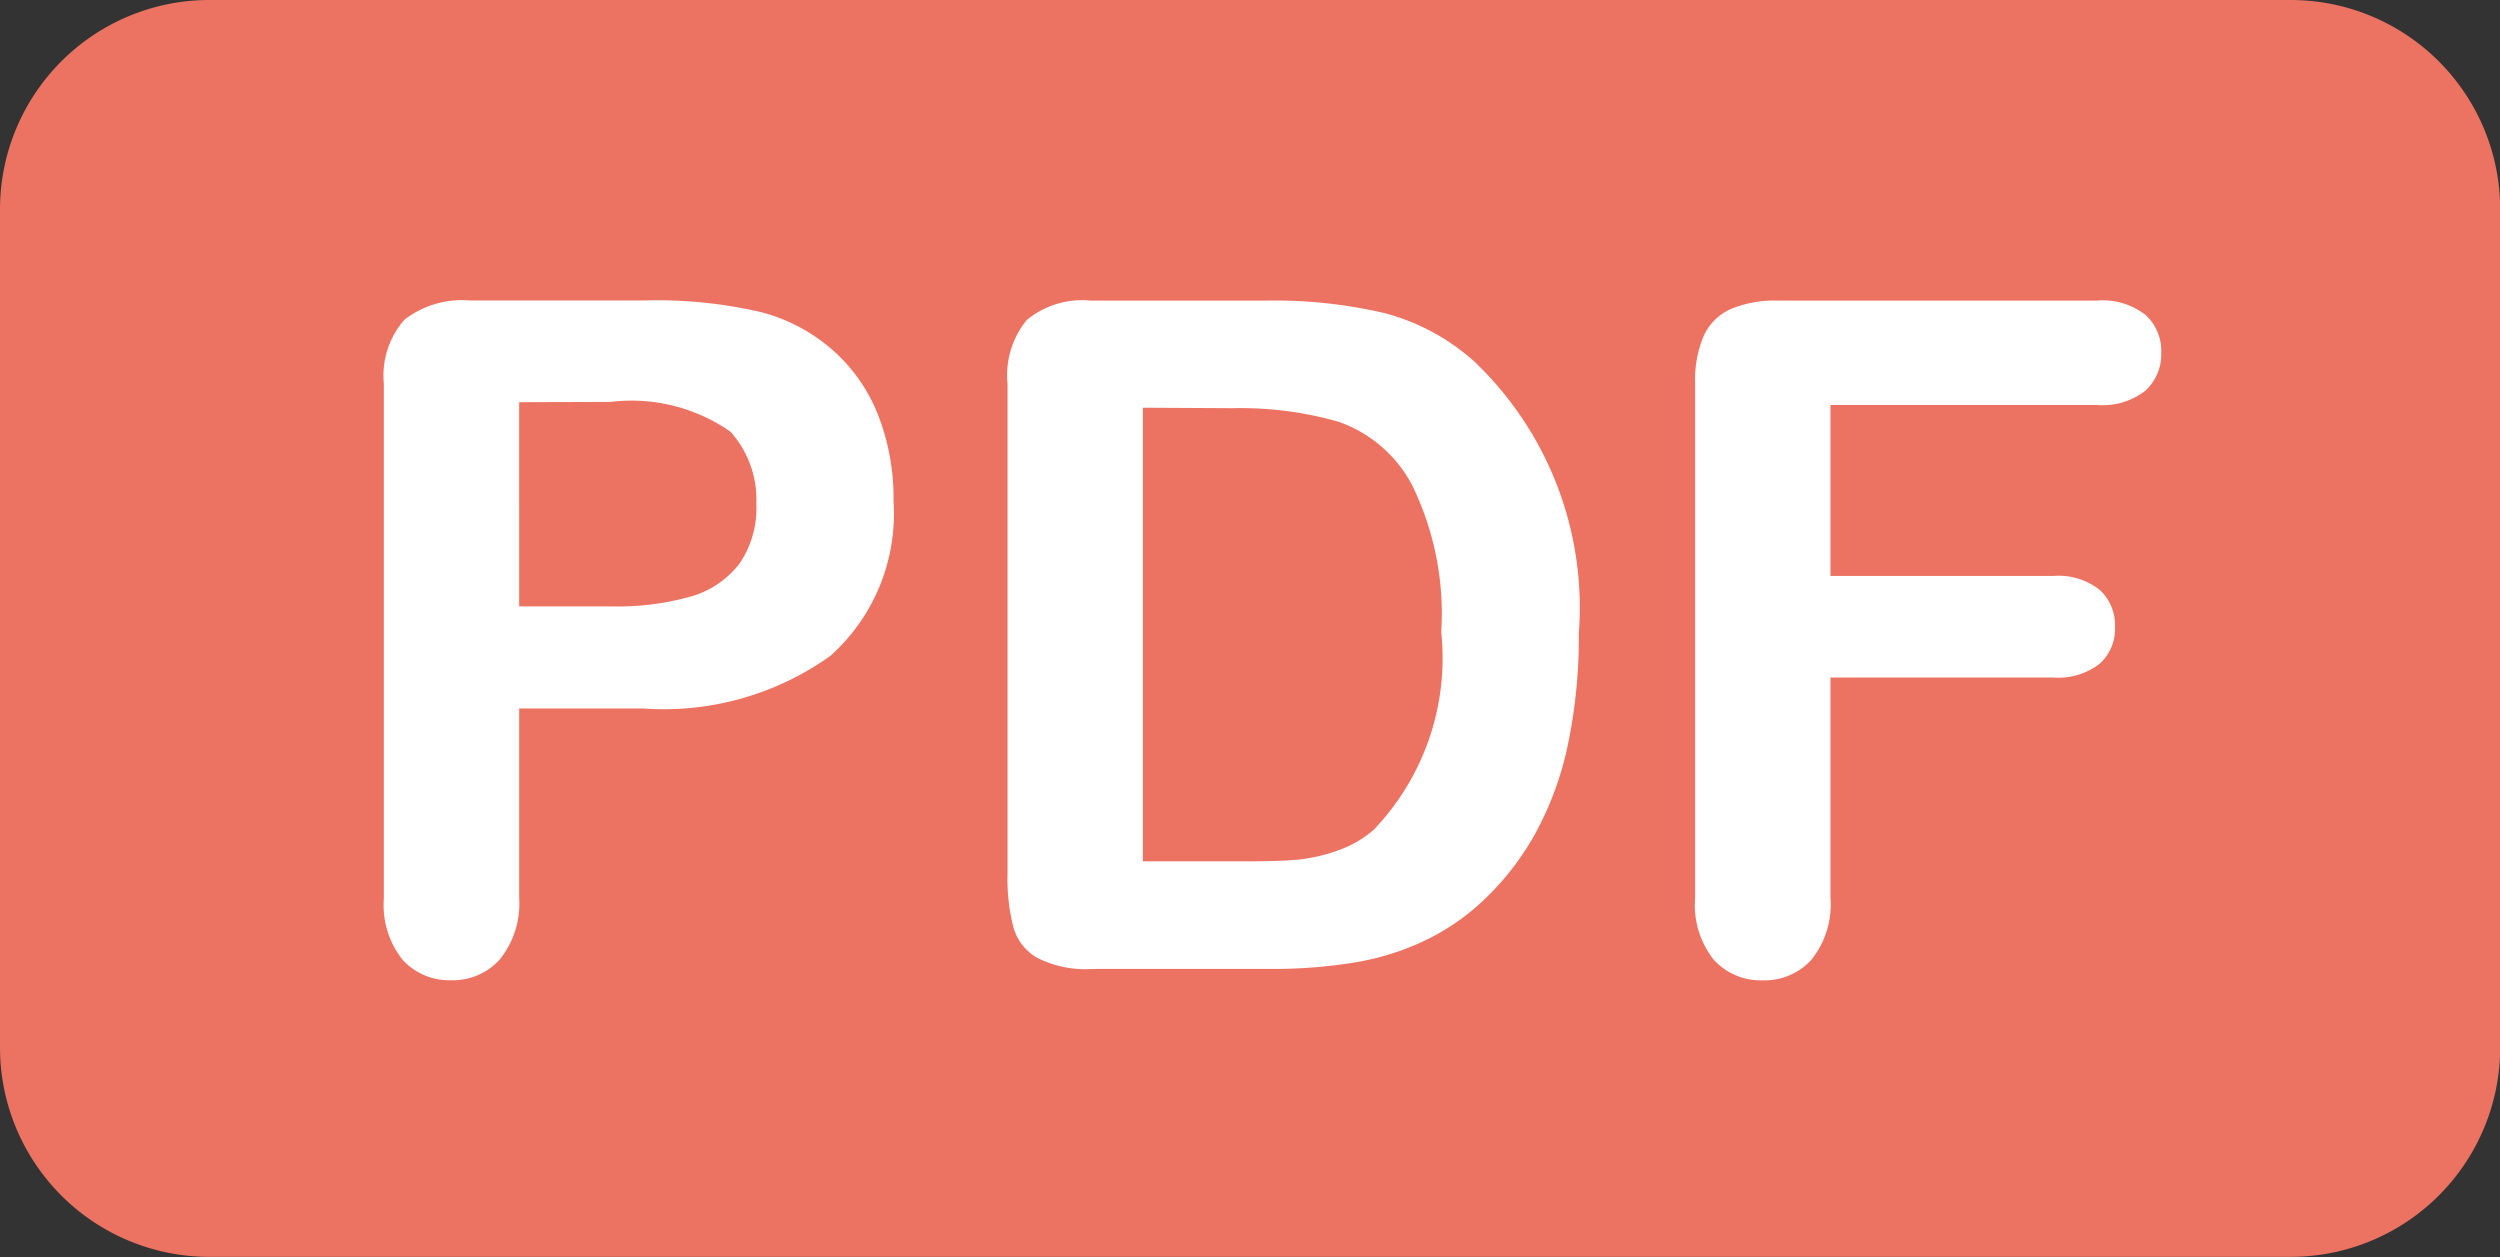
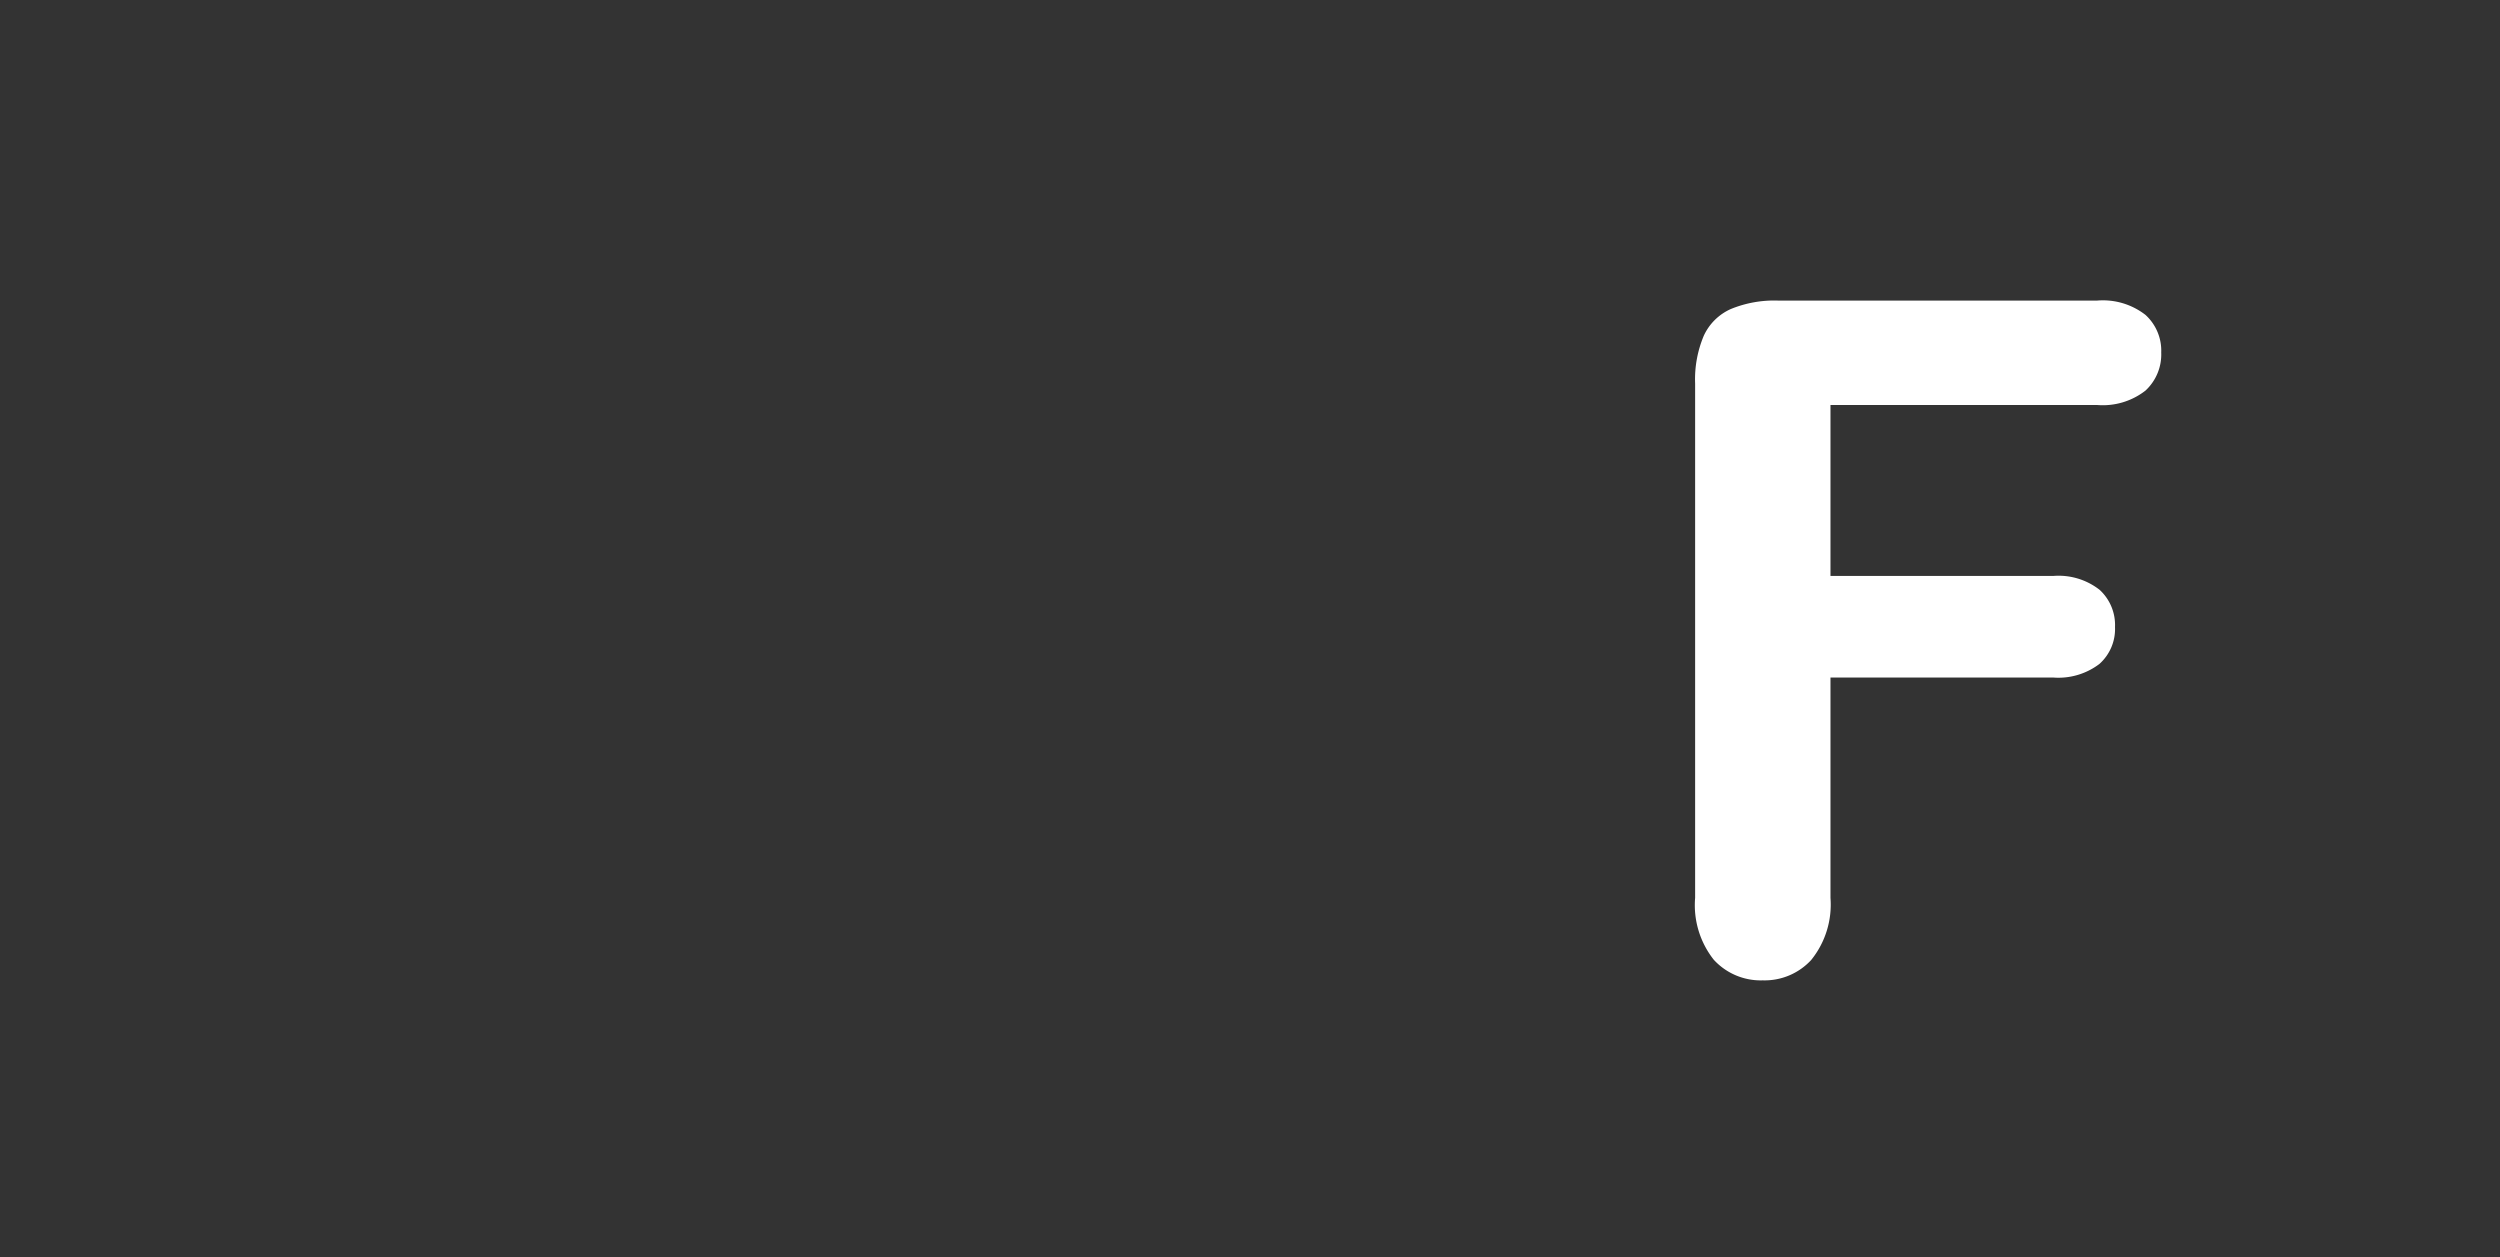
<svg xmlns="http://www.w3.org/2000/svg" id="PDF" width="25.858" height="13.003" viewBox="0 0 25.858 13.003">
  <rect x="0" y="0" width="25.858" height="13.003" fill="#333333" stroke="none" />
  <g id="PDF-2" data-name="PDF" transform="translate(0 0)">
-     <path id="Fill_1" data-name="Fill 1" d="M23.7,13H2.16A2.166,2.166,0,0,1,0,10.843V2.16A2.166,2.166,0,0,1,2.16,0H23.7a2.167,2.167,0,0,1,2.16,2.16v8.683A2.167,2.167,0,0,1,23.7,13" fill="#ec7261" />
-     <path id="Fill_3" data-name="Fill 3" d="M.7,7.031a.655.655,0,0,1-.508-.214A.91.91,0,0,1,0,6.187V.859A.877.877,0,0,1,.212.2.967.967,0,0,1,.886,0h1.8A4.752,4.752,0,0,1,3.909.122a1.825,1.825,0,0,1,.734.391,1.748,1.748,0,0,1,.469.671,2.361,2.361,0,0,1,.16.891,1.974,1.974,0,0,1-.652,1.6,2.966,2.966,0,0,1-1.938.545H1.4V6.178a.922.922,0,0,1-.2.637A.651.651,0,0,1,.7,7.031Zm.7-5.979V3.164h.942a2.823,2.823,0,0,0,.827-.1.974.974,0,0,0,.508-.34A1.016,1.016,0,0,0,3.853,2.1a1.048,1.048,0,0,0-.269-.744,1.794,1.794,0,0,0-1.24-.307Z" transform="translate(3.97 3.108)" fill="#fff" />
-     <path id="Fill_5" data-name="Fill 5" d="M2.712,6.913H.886A1.116,1.116,0,0,1,.311,6.8a.524.524,0,0,1-.252-.326A2.013,2.013,0,0,1,0,5.927V.858A.9.9,0,0,1,.2.2.9.9,0,0,1,.858,0H2.683A4.991,4.991,0,0,1,3.905.131a2.243,2.243,0,0,1,.924.5,3.514,3.514,0,0,1,1.08,2.81A5.441,5.441,0,0,1,5.8,4.574a3.33,3.33,0,0,1-.335.927,2.844,2.844,0,0,1-.58.737,2.366,2.366,0,0,1-.608.4,2.74,2.74,0,0,1-.71.212A5.35,5.35,0,0,1,2.712,6.913ZM1.4,1.108V5.8H2.462c.257,0,.425-.006.545-.018a1.729,1.729,0,0,0,.411-.095,1.126,1.126,0,0,0,.368-.212,2.569,2.569,0,0,0,.7-2.047A3.022,3.022,0,0,0,4.18,1.9a1.372,1.372,0,0,0-.76-.648,3.7,3.7,0,0,0-1.094-.139Z" transform="translate(10.421 3.109)" fill="#fff" />
    <path id="Fill_7" data-name="Fill 7" d="M4.159,1.08H1.4V2.848H3.706a.688.688,0,0,1,.478.144.493.493,0,0,1,.159.384.484.484,0,0,1-.161.382.7.7,0,0,1-.476.141H1.4V6.178a.911.911,0,0,1-.2.643.655.655,0,0,1-.5.21.658.658,0,0,1-.507-.213A.91.91,0,0,1,0,6.178V.858A1.163,1.163,0,0,1,.089.365.556.556,0,0,1,.37.087,1.181,1.181,0,0,1,.858,0h3.3a.717.717,0,0,1,.5.148.5.5,0,0,1,.163.389.509.509,0,0,1-.163.394.717.717,0,0,1-.5.149" transform="translate(17.533 3.109)" fill="#fff" />
  </g>
</svg>